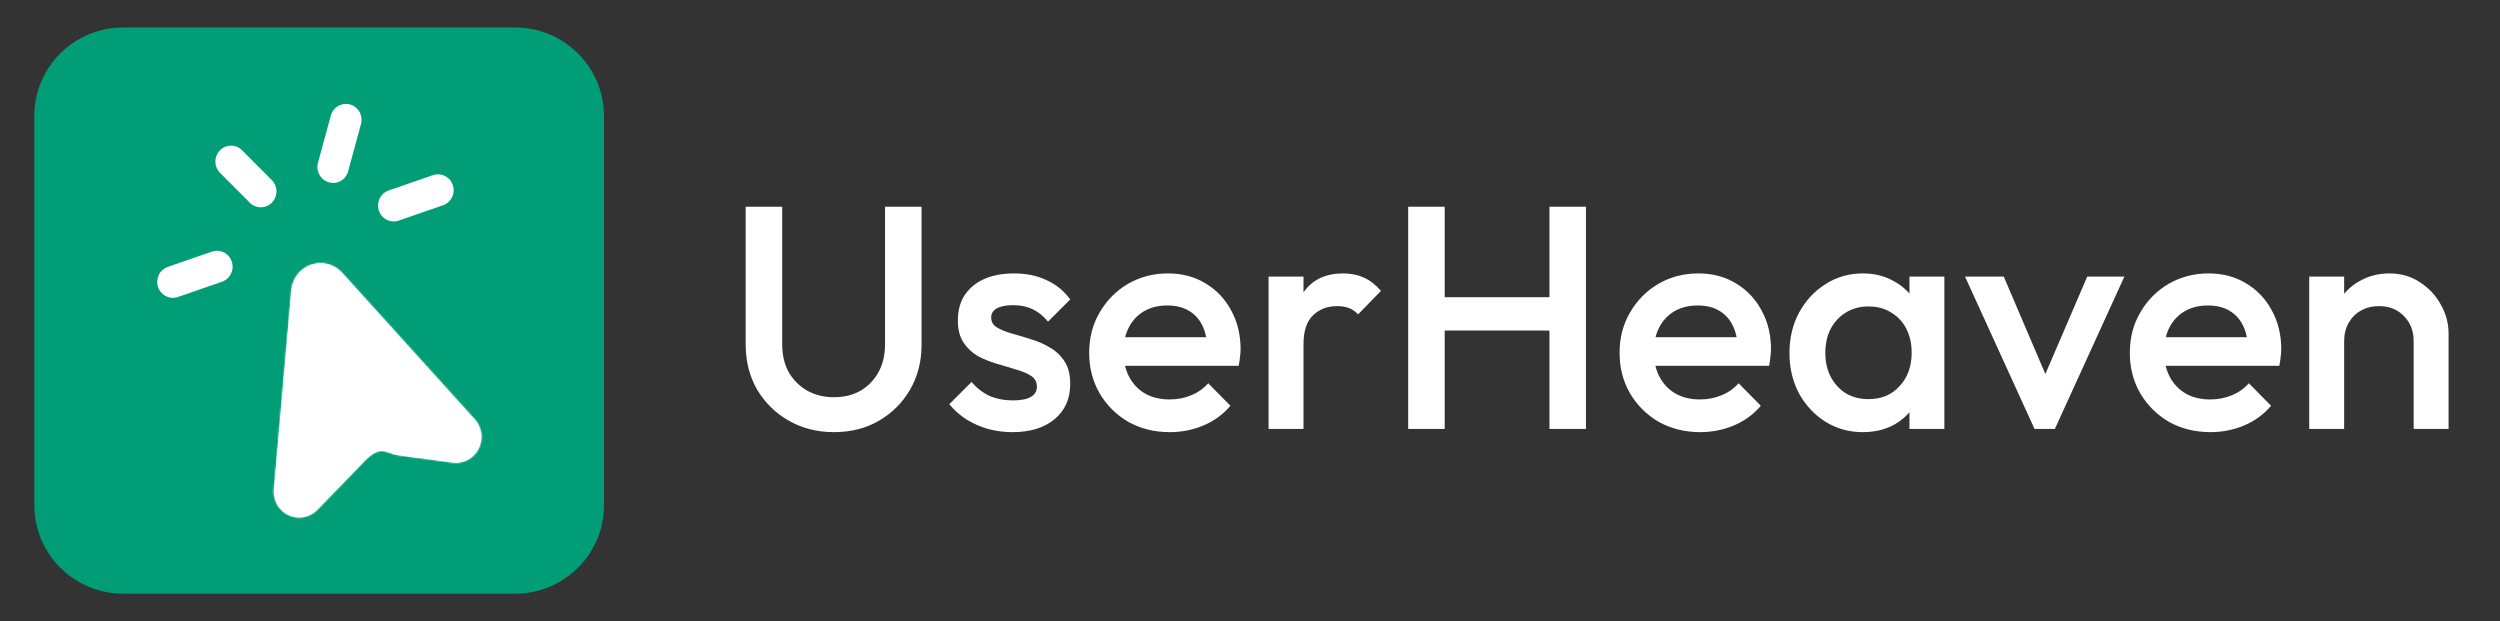
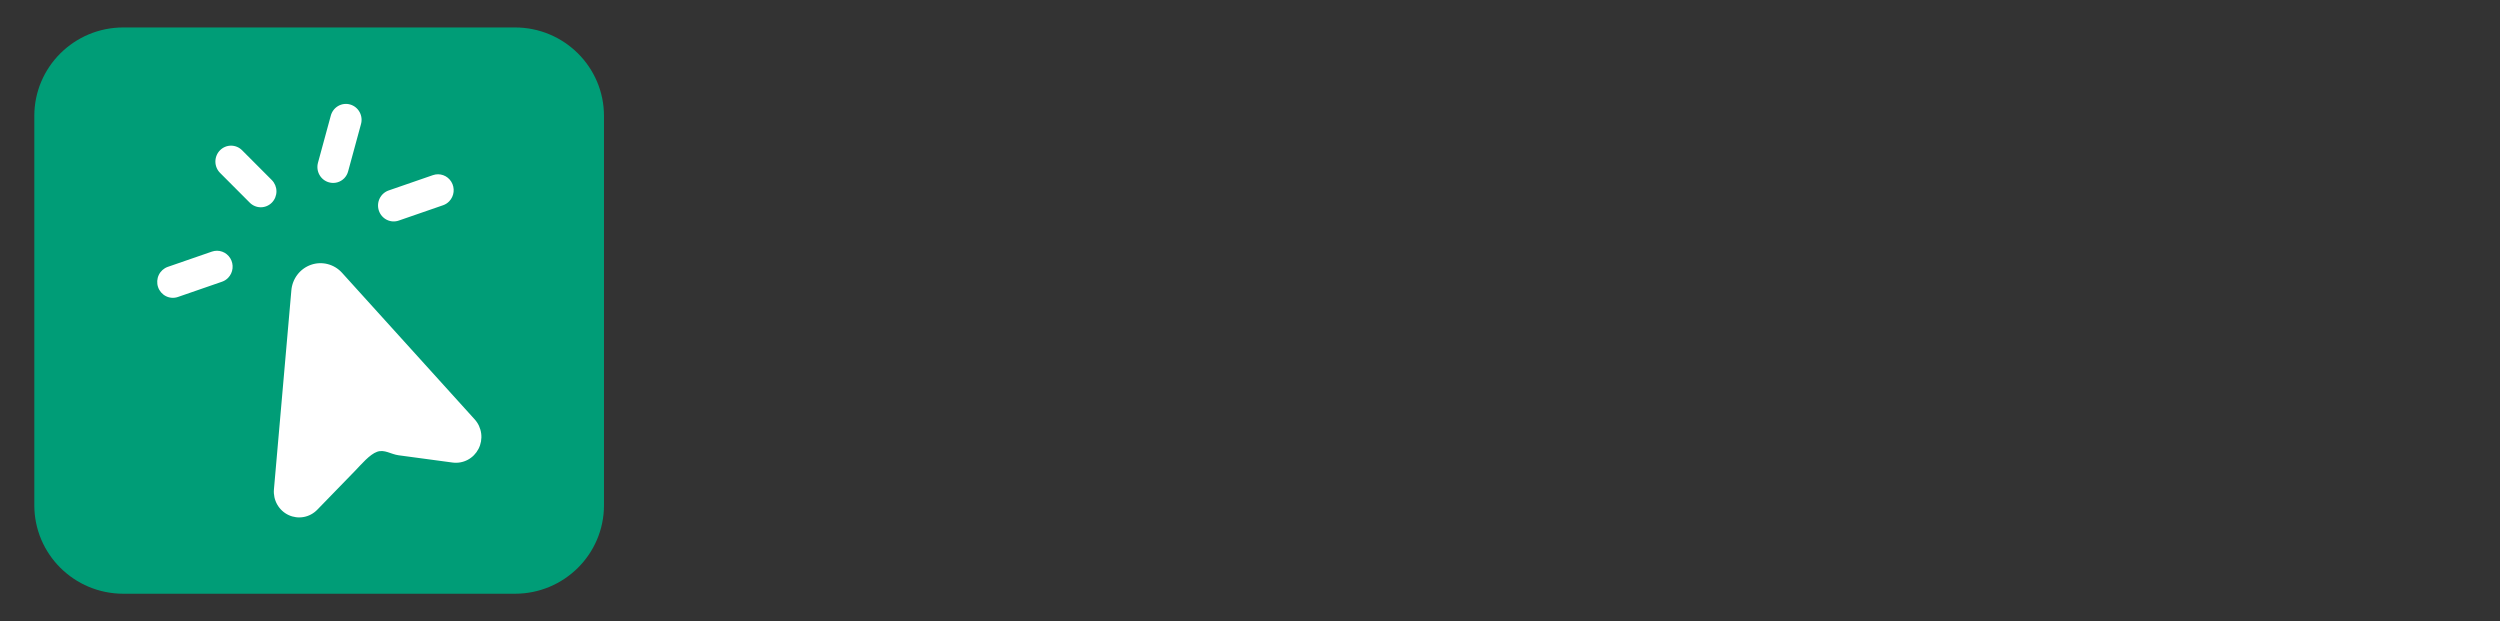
<svg xmlns="http://www.w3.org/2000/svg" width="1457" height="362" viewBox="0 0 1457 362" fill="none">
  <rect x="0" y="0" width="1457" height="362" fill="#333333" stroke="none" />
  <path d="M300.125 16H71.875C43.225 16 20 39.087 20 67.567V294.46C20 322.939 43.225 346.026 71.875 346.026H300.125C328.775 346.026 352 322.939 352 294.46V67.567C352 39.087 328.775 16 300.125 16Z" fill="#009D77" />
  <path d="M169.796 169.326L159.646 285.235C159.38 288.317 160.059 291.407 161.59 294.081C163.119 296.757 165.425 298.887 168.192 300.178C170.96 301.471 174.053 301.864 177.049 301.302C180.044 300.743 182.794 299.254 184.927 297.044L207.235 274.087C210.462 270.761 215.437 264.81 219.789 263.291C224.14 261.773 227.749 264.73 232.311 265.336L263.757 269.569C266.776 269.976 269.846 269.431 272.551 268.005C275.255 266.58 277.461 264.347 278.874 261.606C280.285 258.864 280.832 255.749 280.441 252.679C280.049 249.611 278.739 246.739 276.685 244.454L199.357 159.006C197.113 156.518 194.205 154.749 190.987 153.918C187.771 153.086 184.383 153.227 181.244 154.323C178.103 155.419 175.348 157.423 173.315 160.088C171.28 162.754 170.057 165.964 169.796 169.326ZM145.574 118.127L128.247 100.758C126.522 99.031 125.546 96.679 125.529 94.22C125.514 91.76 126.462 89.396 128.161 87.645C129.862 85.895 132.178 84.903 134.598 84.887C137.019 84.871 139.349 85.832 141.072 87.559L158.401 104.929C160.124 106.656 161.102 109.008 161.119 111.467C161.132 113.926 160.187 116.291 158.487 118.041C156.786 119.791 154.47 120.784 152.048 120.8C149.627 120.816 147.299 119.854 145.574 118.127ZM191.714 106.272C190.551 105.95 189.463 105.399 188.511 104.648C187.562 103.898 186.766 102.964 186.171 101.9C185.578 100.837 185.196 99.664 185.05 98.45C184.904 97.237 184.995 96.005 185.319 94.827L192.751 67.537C193.049 66.341 193.583 65.218 194.315 64.234C195.048 63.249 195.967 62.423 197.019 61.804C198.069 61.185 199.231 60.786 200.437 60.629C201.642 60.472 202.866 60.561 204.037 60.891C205.208 61.22 206.302 61.784 207.257 62.549C208.21 63.314 209.003 64.264 209.59 65.345C210.178 66.425 210.547 67.613 210.677 68.841C210.805 70.068 210.691 71.309 210.342 72.491L202.912 99.781C202.523 101.313 201.748 102.715 200.664 103.852C199.523 105.032 198.089 105.88 196.516 106.305C194.94 106.73 193.283 106.719 191.714 106.272ZM258.224 119.616L232.46 128.529C231.322 128.934 230.118 129.105 228.916 129.035C227.713 128.964 226.535 128.651 225.452 128.116C224.368 127.581 223.398 126.833 222.602 125.916C221.803 125 221.193 123.931 220.804 122.772C220.415 121.615 220.255 120.39 220.332 119.168C220.413 117.948 220.729 116.754 221.265 115.658C221.8 114.562 222.542 113.584 223.453 112.781C224.362 111.978 225.419 111.366 226.561 110.979L252.326 102.066C254.272 101.392 256.388 101.404 258.327 102.102C260.264 102.8 261.913 104.143 263.008 105.913C264.101 107.682 264.574 109.775 264.35 111.852C264.127 113.928 263.22 115.867 261.775 117.354C260.783 118.38 259.567 119.156 258.224 119.616ZM129.4 164.184L103.635 173.097C101.349 173.869 98.855 173.693 96.698 172.605C94.54 171.518 92.89 169.609 92.112 167.294C91.335 164.978 91.49 162.444 92.542 160.244C93.597 158.043 95.462 156.355 97.735 155.547L123.501 146.633C125.449 145.959 127.563 145.972 129.502 146.67C131.44 147.368 133.09 148.71 134.182 150.481C135.276 152.25 135.75 154.343 135.524 156.42C135.301 158.496 134.394 160.435 132.949 161.922C131.958 162.948 130.741 163.723 129.4 164.184Z" fill="white" />
  <mask id="mask0_413_2" style="mask-type:alpha" maskUnits="userSpaceOnUse" x="91" y="60" width="190" height="242">
-     <path d="M169.796 169.326L159.646 285.235C159.38 288.317 160.06 291.407 161.591 294.081C163.119 296.757 165.425 298.887 168.193 300.178C170.96 301.471 174.054 301.864 177.049 301.302C180.044 300.743 182.794 299.254 184.927 297.044L207.235 274.087C210.463 270.761 215.438 264.81 219.79 263.291C224.141 261.773 227.749 264.73 232.311 265.336L263.757 269.569C266.776 269.976 269.846 269.431 272.551 268.005C275.255 266.58 277.462 264.347 278.874 261.606C280.286 258.864 280.832 255.749 280.441 252.679C280.049 249.611 278.739 246.739 276.685 244.454L199.357 159.006C197.113 156.518 194.205 154.749 190.988 153.918C187.771 153.086 184.383 153.227 181.244 154.323C178.103 155.419 175.348 157.423 173.315 160.088C171.28 162.754 170.058 165.964 169.796 169.326ZM145.574 118.127L128.247 100.758C126.522 99.031 125.546 96.679 125.529 94.22C125.514 91.76 126.462 89.396 128.161 87.645C129.862 85.895 132.178 84.903 134.599 84.887C137.02 84.871 139.349 85.832 141.072 87.559L158.401 104.929C160.124 106.656 161.102 109.008 161.119 111.467C161.133 113.926 160.188 116.291 158.487 118.041C156.787 119.791 154.47 120.784 152.048 120.8C149.627 120.816 147.299 119.854 145.574 118.127ZM191.714 106.272C190.551 105.95 189.463 105.399 188.511 104.648C187.562 103.898 186.766 102.964 186.171 101.9C185.578 100.837 185.196 99.664 185.05 98.45C184.904 97.237 184.995 96.005 185.319 94.827L192.751 67.537C193.05 66.341 193.583 65.218 194.315 64.234C195.048 63.249 195.968 62.423 197.019 61.804C198.069 61.185 199.232 60.786 200.437 60.629C201.642 60.472 202.866 60.561 204.037 60.891C205.208 61.22 206.302 61.784 207.257 62.549C208.21 63.314 209.004 64.264 209.59 65.345C210.178 66.425 210.547 67.613 210.677 68.841C210.805 70.068 210.691 71.309 210.343 72.491L202.912 99.781C202.523 101.313 201.748 102.715 200.665 103.852C199.523 105.032 198.09 105.88 196.516 106.305C194.941 106.73 193.283 106.719 191.714 106.272ZM258.224 119.616L232.46 128.529C231.322 128.934 230.118 129.105 228.916 129.035C227.713 128.964 226.536 128.651 225.452 128.116C224.368 127.581 223.398 126.833 222.602 125.916C221.804 125 221.193 123.931 220.804 122.772C220.415 121.615 220.256 120.39 220.333 119.168C220.413 117.948 220.729 116.754 221.266 115.658C221.801 114.562 222.542 113.584 223.453 112.781C224.362 111.978 225.42 111.366 226.561 110.979L252.327 102.066C254.273 101.392 256.388 101.404 258.327 102.102C260.264 102.8 261.914 104.143 263.008 105.913C264.101 107.682 264.575 109.775 264.35 111.852C264.127 113.928 263.22 115.867 261.775 117.354C260.784 118.38 259.567 119.156 258.224 119.616ZM129.401 164.184L103.635 173.097C101.349 173.869 98.855 173.693 96.698 172.605C94.54 171.518 92.891 169.609 92.112 167.294C91.336 164.978 91.49 162.444 92.543 160.244C93.597 158.043 95.462 156.355 97.736 155.547L123.501 146.633C125.449 145.959 127.563 145.972 129.502 146.67C131.441 147.368 133.09 148.71 134.182 150.481C135.276 152.25 135.75 154.343 135.524 156.42C135.301 158.496 134.394 160.435 132.949 161.922C131.959 162.948 130.741 163.723 129.401 164.184Z" fill="#FFEA00" />
-   </mask>
+     </mask>
  <g mask="url(#mask0_413_2)">
    <path d="M163.648 150.591L200.393 137.992C202.742 140.348 208.171 145.675 211.111 148.133C214.785 151.206 235.914 163.19 243.876 171.487C251.837 179.784 281.846 199.143 289.502 207.748C297.157 216.352 301.444 247.389 301.138 253.535C300.893 258.452 294.911 266.032 291.951 269.207L276.334 283.65C265.822 291.025 243.018 306.697 235.914 310.385C227.034 314.993 200.393 327.593 190.901 328.207C183.307 328.699 158.953 318.988 147.725 314.072C145.785 307.414 141.356 292.008 139.151 283.65C136.395 273.202 140.682 261.217 141.907 257.53C143.131 253.842 144.663 220.04 144.663 216.659C144.663 213.955 146.704 185.418 147.725 171.487L163.648 150.591Z" fill="white" />
  </g>
-   <path d="M486.01 251.85C476.267 251.85 467.51 249.63 459.74 245.19C451.97 240.75 445.803 234.707 441.24 227.06C436.8 219.29 434.58 210.533 434.58 200.79V120.5H455.855V200.605C455.855 206.895 457.15 212.383 459.74 217.07C462.453 221.633 466.092 225.21 470.655 227.8C475.218 230.267 480.337 231.5 486.01 231.5C491.807 231.5 496.925 230.267 501.365 227.8C505.805 225.21 509.32 221.633 511.91 217.07C514.5 212.383 515.795 206.957 515.795 200.79V120.5H537.07V200.975C537.07 210.718 534.85 219.413 530.41 227.06C525.97 234.707 519.927 240.75 512.28 245.19C504.633 249.63 495.877 251.85 486.01 251.85ZM590.059 251.85C585.126 251.85 580.378 251.233 575.814 250C571.251 248.643 567.058 246.793 563.234 244.45C559.411 241.983 556.081 239.023 553.244 235.57L566.194 222.62C569.278 226.197 572.793 228.91 576.739 230.76C580.809 232.487 585.373 233.35 590.429 233.35C594.993 233.35 598.446 232.672 600.789 231.315C603.133 229.958 604.304 227.985 604.304 225.395C604.304 222.682 603.194 220.585 600.974 219.105C598.754 217.625 595.856 216.392 592.279 215.405C588.826 214.295 585.126 213.185 581.179 212.075C577.356 210.965 573.656 209.485 570.079 207.635C566.626 205.662 563.789 203.01 561.569 199.68C559.349 196.35 558.239 192.033 558.239 186.73C558.239 181.057 559.534 176.185 562.124 172.115C564.838 168.045 568.599 164.9 573.409 162.68C578.343 160.46 584.201 159.35 590.984 159.35C598.138 159.35 604.428 160.645 609.854 163.235C615.404 165.702 620.029 169.463 623.729 174.52L610.779 187.47C608.189 184.263 605.229 181.858 601.899 180.255C598.569 178.652 594.746 177.85 590.429 177.85C586.359 177.85 583.214 178.467 580.994 179.7C578.774 180.933 577.664 182.722 577.664 185.065C577.664 187.532 578.774 189.443 580.994 190.8C583.214 192.157 586.051 193.328 589.504 194.315C593.081 195.302 596.781 196.412 600.604 197.645C604.551 198.755 608.251 200.358 611.704 202.455C615.281 204.428 618.179 207.142 620.399 210.595C622.619 213.925 623.729 218.303 623.729 223.73C623.729 232.363 620.708 239.208 614.664 244.265C608.621 249.322 600.419 251.85 590.059 251.85ZM681.762 251.85C672.882 251.85 664.865 249.877 657.712 245.93C650.682 241.86 645.07 236.31 640.877 229.28C636.807 222.25 634.772 214.357 634.772 205.6C634.772 196.843 636.807 189.012 640.877 182.105C644.947 175.075 650.435 169.525 657.342 165.455C664.372 161.385 672.142 159.35 680.652 159.35C688.915 159.35 696.192 161.262 702.482 165.085C708.895 168.908 713.89 174.15 717.467 180.81C721.167 187.47 723.017 195.055 723.017 203.565C723.017 205.045 722.893 206.587 722.647 208.19C722.523 209.67 722.277 211.335 721.907 213.185H649.017V196.535H711.362L703.777 203.195C703.53 197.768 702.482 193.205 700.632 189.505C698.782 185.805 696.13 182.968 692.677 180.995C689.347 179.022 685.215 178.035 680.282 178.035C675.102 178.035 670.6 179.145 666.777 181.365C662.953 183.585 659.993 186.73 657.897 190.8C655.8 194.747 654.752 199.495 654.752 205.045C654.752 210.595 655.862 215.467 658.082 219.66C660.302 223.853 663.447 227.122 667.517 229.465C671.587 231.685 676.273 232.795 681.577 232.795C686.14 232.795 690.333 231.993 694.157 230.39C698.103 228.787 701.433 226.443 704.147 223.36L717.097 236.495C712.78 241.552 707.538 245.375 701.372 247.965C695.205 250.555 688.668 251.85 681.762 251.85ZM739.33 250V161.2H759.68V250H739.33ZM759.68 200.605L752.65 197.09C752.65 185.867 755.117 176.802 760.05 169.895C765.107 162.865 772.692 159.35 782.805 159.35C787.245 159.35 791.253 160.152 794.83 161.755C798.407 163.358 801.737 165.948 804.82 169.525L791.5 183.215C789.897 181.488 788.108 180.255 786.135 179.515C784.162 178.775 781.88 178.405 779.29 178.405C773.617 178.405 768.93 180.193 765.23 183.77C761.53 187.347 759.68 192.958 759.68 200.605ZM820.694 250V120.5H841.969V250H820.694ZM903.019 250V120.5H924.294V250H903.019ZM835.309 192.65V173.225H907.644V192.65H835.309ZM990.878 251.85C981.998 251.85 973.981 249.877 966.828 245.93C959.798 241.86 954.186 236.31 949.993 229.28C945.923 222.25 943.888 214.357 943.888 205.6C943.888 196.843 945.923 189.012 949.993 182.105C954.063 175.075 959.551 169.525 966.458 165.455C973.488 161.385 981.258 159.35 989.768 159.35C998.031 159.35 1005.31 161.262 1011.6 165.085C1018.01 168.908 1023.01 174.15 1026.58 180.81C1030.28 187.47 1032.13 195.055 1032.13 203.565C1032.13 205.045 1032.01 206.587 1031.76 208.19C1031.64 209.67 1031.39 211.335 1031.02 213.185H958.133V196.535H1020.48L1012.89 203.195C1012.65 197.768 1011.6 193.205 1009.75 189.505C1007.9 185.805 1005.25 182.968 1001.79 180.995C998.463 179.022 994.331 178.035 989.398 178.035C984.218 178.035 979.716 179.145 975.893 181.365C972.07 183.585 969.11 186.73 967.013 190.8C964.916 194.747 963.868 199.495 963.868 205.045C963.868 210.595 964.978 215.467 967.198 219.66C969.418 223.853 972.563 227.122 976.633 229.465C980.703 231.685 985.39 232.795 990.693 232.795C995.256 232.795 999.45 231.993 1003.27 230.39C1007.22 228.787 1010.55 226.443 1013.26 223.36L1026.21 236.495C1021.9 241.552 1016.65 245.375 1010.49 247.965C1004.32 250.555 997.785 251.85 990.878 251.85ZM1085.63 251.85C1077.61 251.85 1070.34 249.815 1063.8 245.745C1057.39 241.675 1052.27 236.187 1048.45 229.28C1044.75 222.25 1042.9 214.418 1042.9 205.785C1042.9 197.028 1044.75 189.197 1048.45 182.29C1052.27 175.26 1057.39 169.71 1063.8 165.64C1070.34 161.447 1077.61 159.35 1085.63 159.35C1092.41 159.35 1098.4 160.83 1103.58 163.79C1108.88 166.627 1113.07 170.573 1116.16 175.63C1119.24 180.687 1120.78 186.422 1120.78 192.835V218.365C1120.78 224.778 1119.24 230.513 1116.16 235.57C1113.2 240.627 1109.06 244.635 1103.76 247.595C1098.46 250.432 1092.41 251.85 1085.63 251.85ZM1088.96 232.61C1096.48 232.61 1102.53 230.082 1107.09 225.025C1111.78 219.968 1114.12 213.493 1114.12 205.6C1114.12 200.297 1113.07 195.61 1110.98 191.54C1108.88 187.47 1105.92 184.325 1102.1 182.105C1098.4 179.762 1094.02 178.59 1088.96 178.59C1084.03 178.59 1079.65 179.762 1075.83 182.105C1072.13 184.325 1069.17 187.47 1066.95 191.54C1064.85 195.61 1063.8 200.297 1063.8 205.6C1063.8 210.903 1064.85 215.59 1066.95 219.66C1069.17 223.73 1072.13 226.937 1075.83 229.28C1079.65 231.5 1084.03 232.61 1088.96 232.61ZM1112.83 250V226.135L1116.34 204.49L1112.83 183.03V161.2H1133.18V250H1112.83ZM1185.73 250L1145.22 161.2H1167.79L1198.68 233.535H1185.36L1216.44 161.2H1238.09L1197.57 250H1185.73ZM1288.25 251.85C1279.37 251.85 1271.35 249.877 1264.2 245.93C1257.17 241.86 1251.56 236.31 1247.37 229.28C1243.3 222.25 1241.26 214.357 1241.26 205.6C1241.26 196.843 1243.3 189.012 1247.37 182.105C1251.44 175.075 1256.92 169.525 1263.83 165.455C1270.86 161.385 1278.63 159.35 1287.14 159.35C1295.4 159.35 1302.68 161.262 1308.97 165.085C1315.38 168.908 1320.38 174.15 1323.96 180.81C1327.66 187.47 1329.51 195.055 1329.51 203.565C1329.51 205.045 1329.38 206.587 1329.14 208.19C1329.01 209.67 1328.77 211.335 1328.4 213.185H1255.51V196.535H1317.85L1310.27 203.195C1310.02 197.768 1308.97 193.205 1307.12 189.505C1305.27 185.805 1302.62 182.968 1299.17 180.995C1295.84 179.022 1291.7 178.035 1286.77 178.035C1281.59 178.035 1277.09 179.145 1273.27 181.365C1269.44 183.585 1266.48 186.73 1264.39 190.8C1262.29 194.747 1261.24 199.495 1261.24 205.045C1261.24 210.595 1262.35 215.467 1264.57 219.66C1266.79 223.853 1269.94 227.122 1274.01 229.465C1278.08 231.685 1282.76 232.795 1288.07 232.795C1292.63 232.795 1296.82 231.993 1300.65 230.39C1304.59 228.787 1307.92 226.443 1310.64 223.36L1323.59 236.495C1319.27 241.552 1314.03 245.375 1307.86 247.965C1301.69 250.555 1295.16 251.85 1288.25 251.85ZM1406.68 250V198.755C1406.68 192.835 1404.77 187.963 1400.95 184.14C1397.25 180.317 1392.44 178.405 1386.52 178.405C1382.57 178.405 1379.06 179.268 1375.97 180.995C1372.89 182.722 1370.49 185.127 1368.76 188.21C1367.03 191.293 1366.17 194.808 1366.17 198.755L1358.21 194.315C1358.21 187.532 1359.69 181.55 1362.65 176.37C1365.61 171.067 1369.68 166.935 1374.86 163.975C1380.17 160.892 1386.09 159.35 1392.62 159.35C1399.28 159.35 1405.2 161.077 1410.38 164.53C1415.56 167.86 1419.63 172.238 1422.59 177.665C1425.55 182.968 1427.03 188.518 1427.03 194.315V250H1406.68ZM1345.82 250V161.2H1366.17V250H1345.82Z" fill="white" />
</svg>